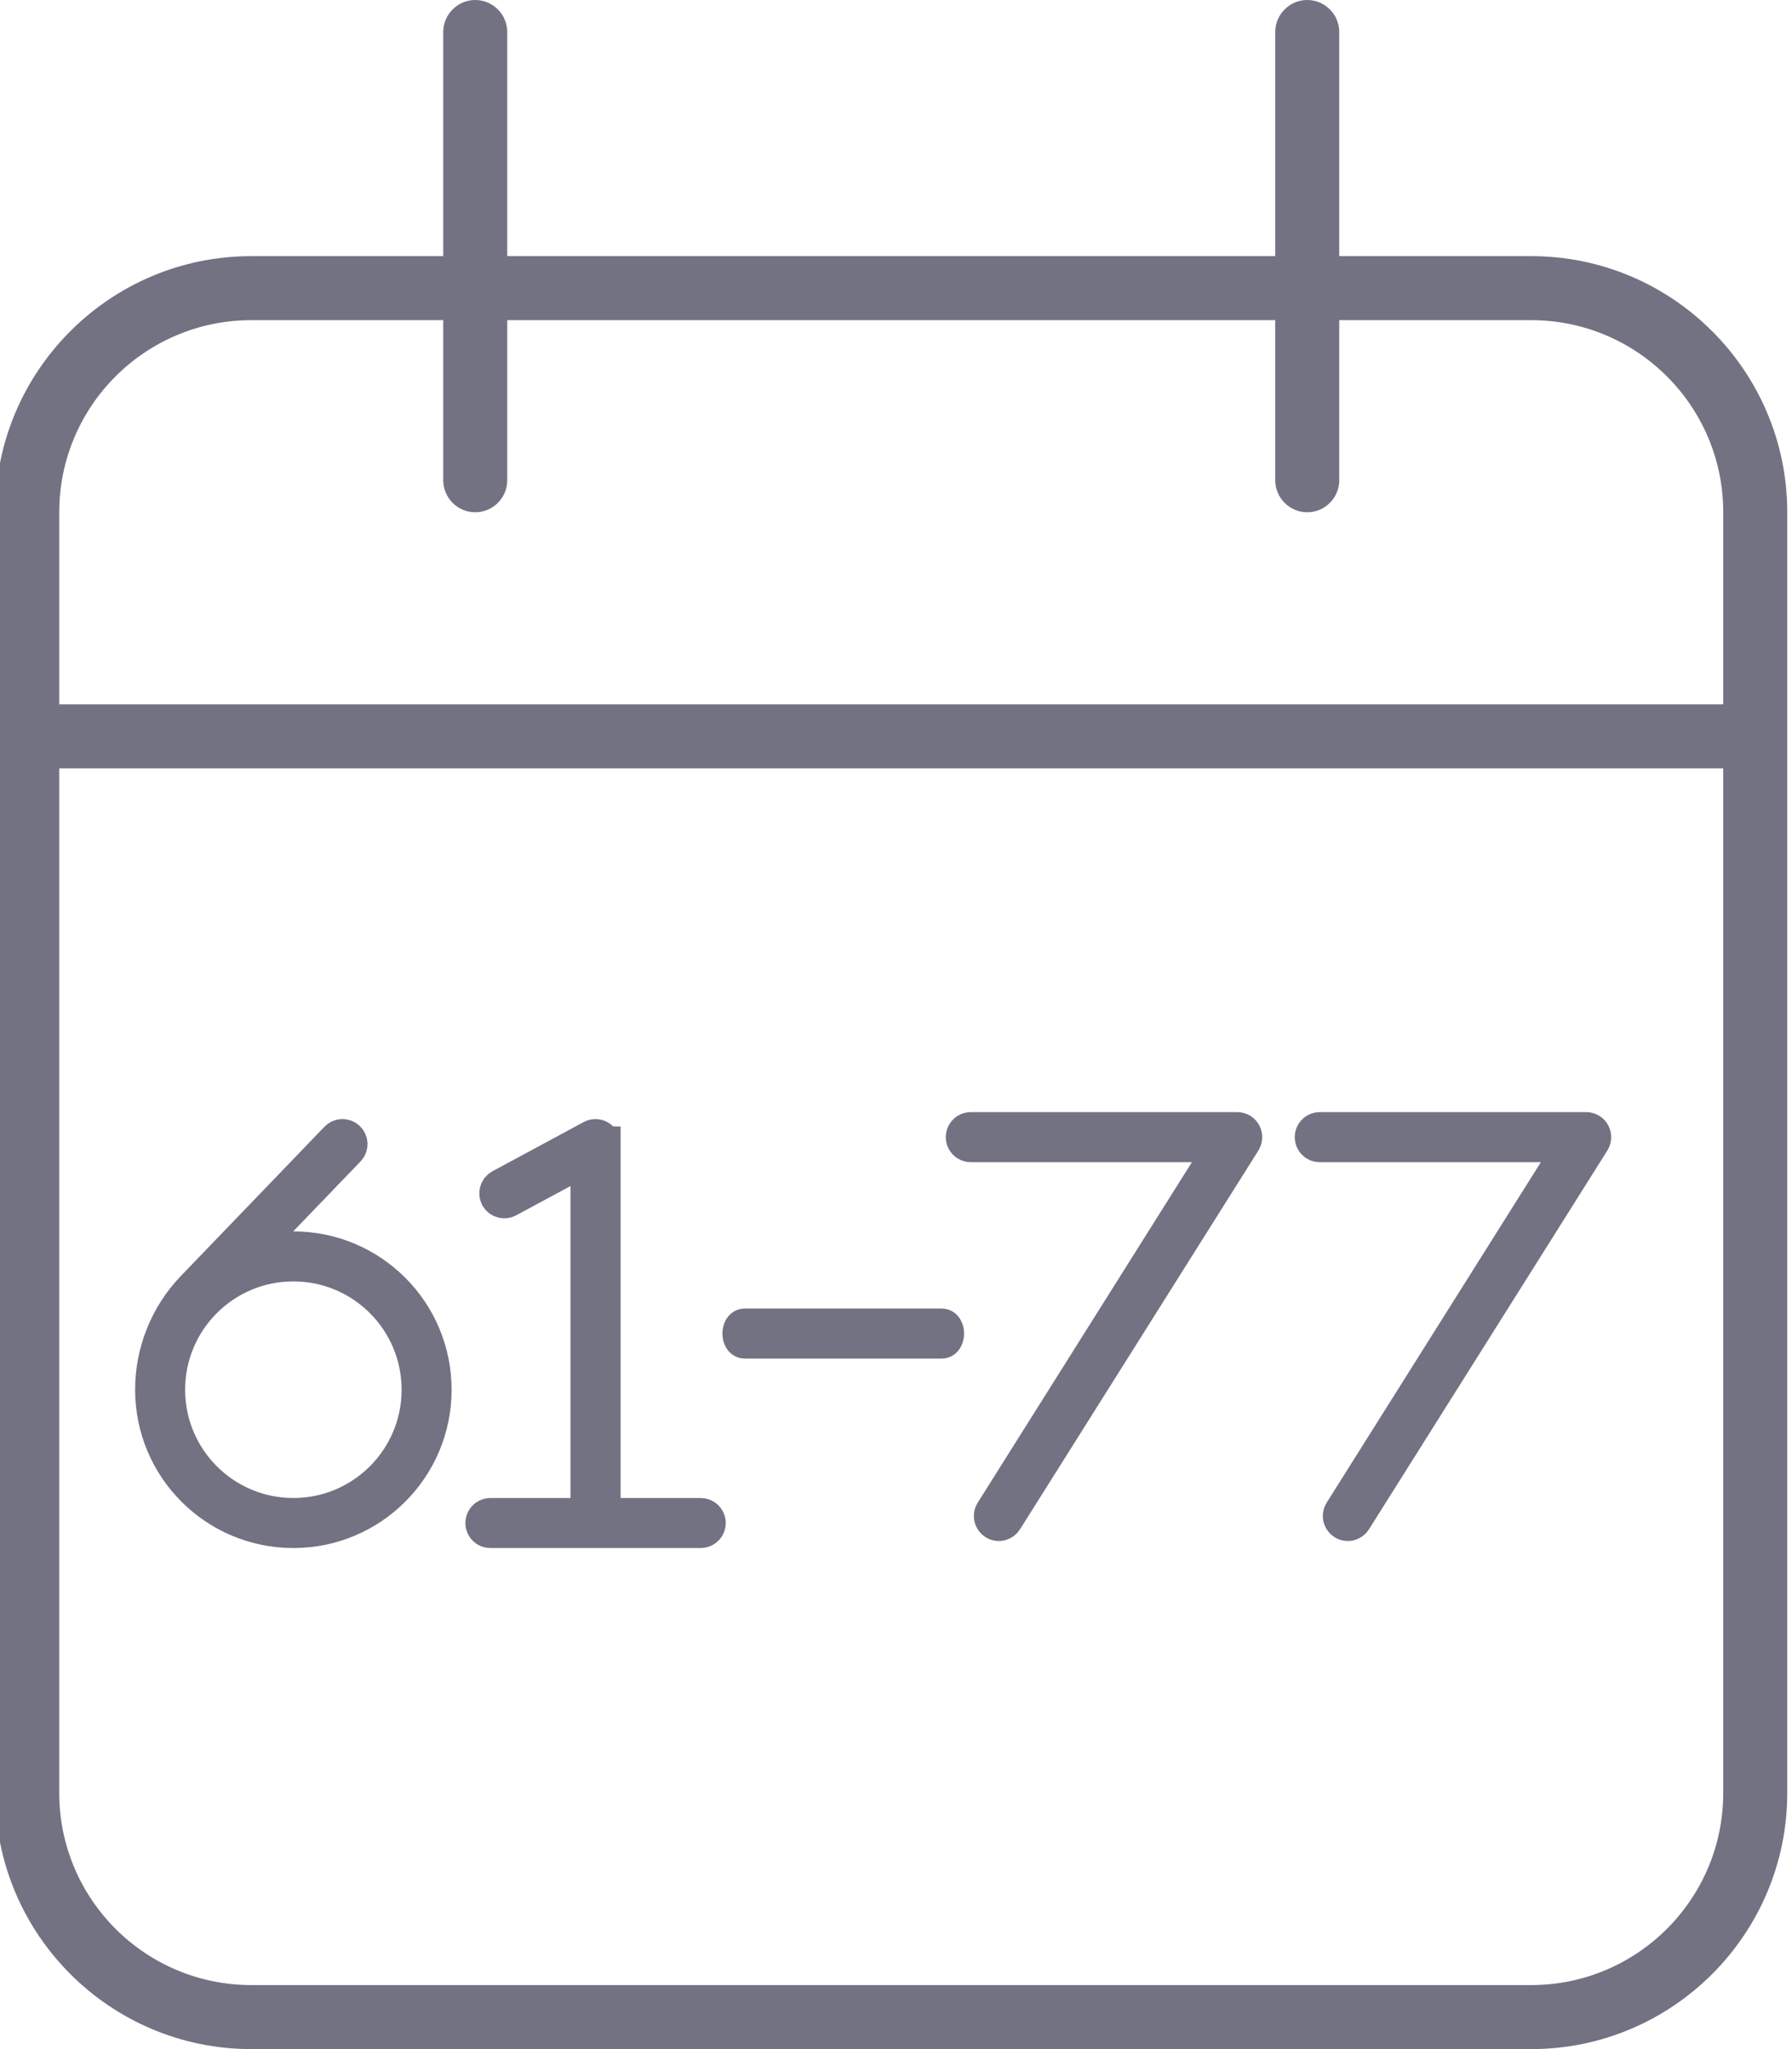
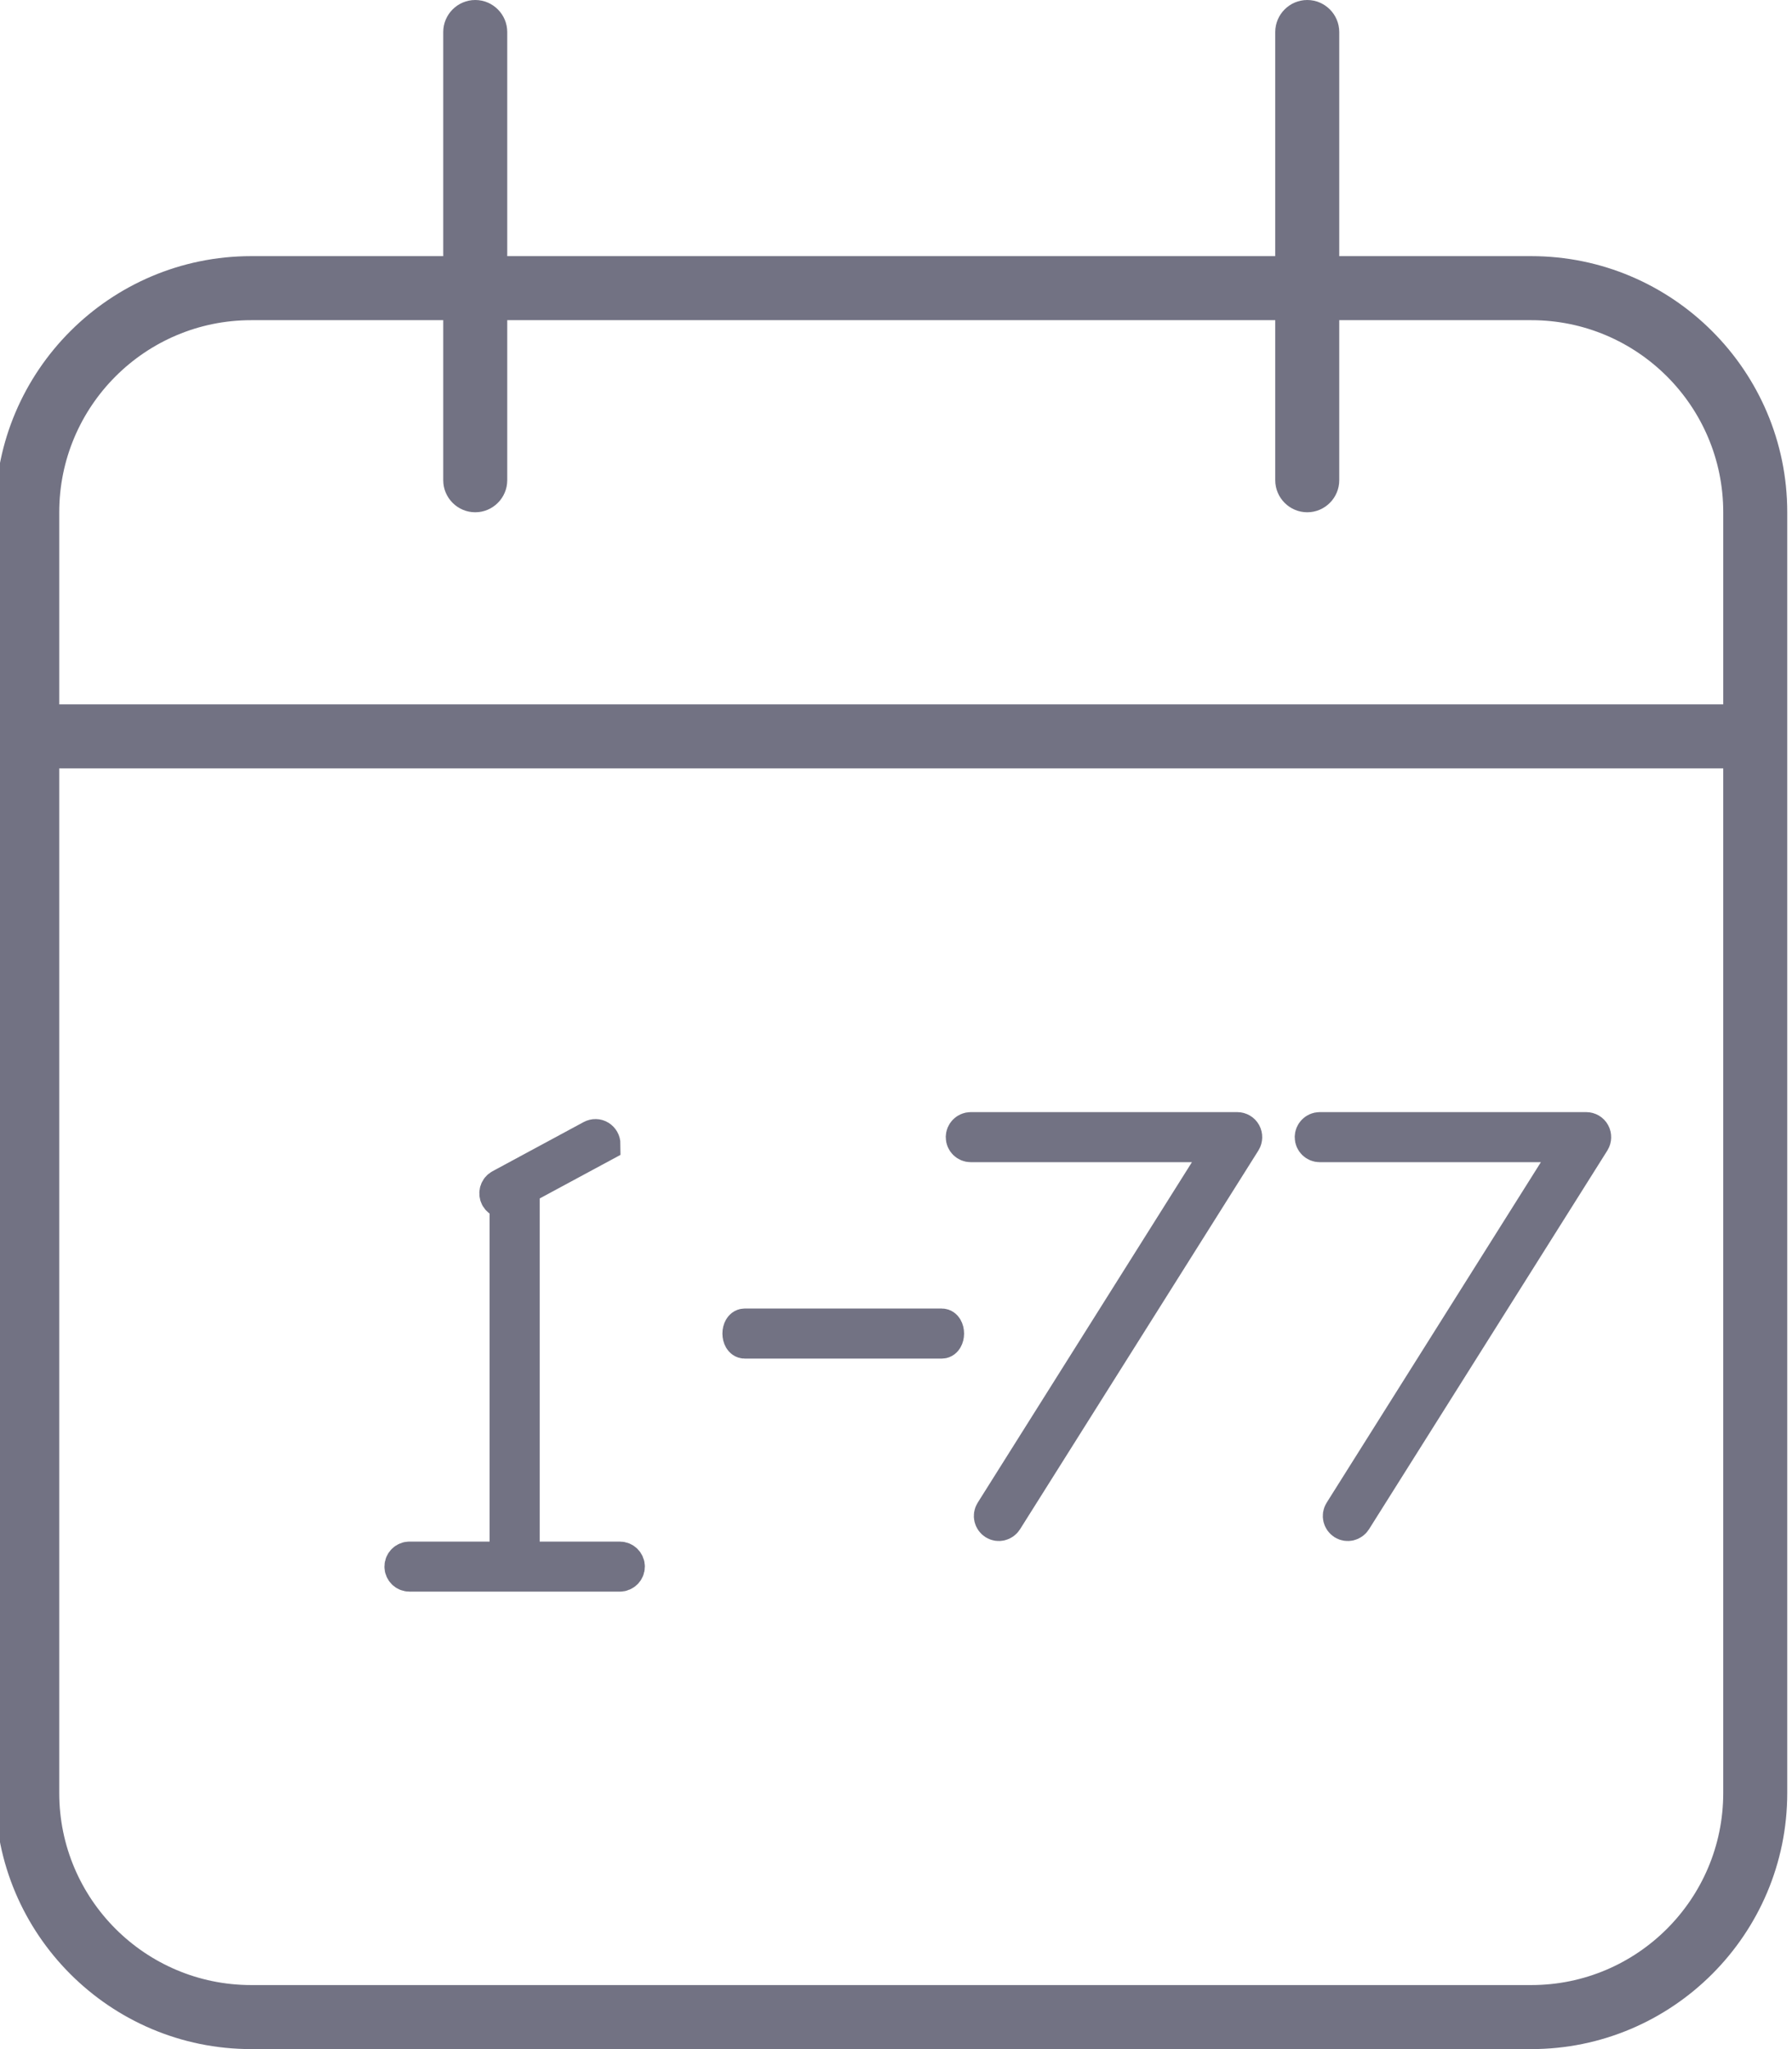
<svg xmlns="http://www.w3.org/2000/svg" id="Layer_1" version="1.1" viewBox="0 0 448 512">
  <path d="M118.81,0c4.4,0,8,3.6,8,8v56h192V8c0-4.4,3.6-8,8-8s8,3.6,8,8v56h48c35.3,0,64,28.7,64,64v320c0,35.3-28.7,64-64,64H62.81c-35.3,0-64-28.7-64-64V128c0-35.3,28.7-64,64-64h48V8c0-4.4,3.6-8,8-8ZM430.81,192H14.81v256c0,26.5,21.5,48,48,48h320c26.5,0,48-21.5,48-48V192ZM110.81,120v-40h-48c-26.5,0-48,21.5-48,48v48h416v-48c0-26.5-21.5-48-48-48h-48v40c0,4.4-3.6,8-8,8s-8-3.6-8-8v-40H126.81v40c0,4.4-3.6,8-8,8s-8-3.6-8-8Z" style="fill: #727283;" />
  <g id="_x31_960" style="display: none;">
    <path d="M133.12,283.19c0-.63-.34-1.21-.87-1.54s-1.21-.34-1.77-.04l-23.24,12.54c-.87.47-1.18,1.54-.74,2.41.45.87,1.54,1.18,2.41.74l20.63-11.11v91.76h-25.03c-.98,0-1.79.8-1.79,1.79s.8,1.79,1.79,1.79h53.64c.98,0,1.79-.8,1.79-1.79s-.8-1.79-1.79-1.79h-25.03v-94.76Z" style="fill: #727283; stroke: #727283; stroke-miterlimit: 10; stroke-width: 9px;" />
    <path d="M44.81,332.73c-.69-.69-.69-1.83,0-2.53l39.23-39.23c.64-.64,1.68-.82,2.42-.29.9.66.97,1.95.21,2.71l-38.03,38.03s-.02.04,0,.06l38.05,38.03c.76.76.69,2.05-.21,2.71-.73.54-1.78.36-2.42-.29l-39.23-39.23-.02.02Z" style="fill: #727283; stroke: #727283; stroke-miterlimit: 10; stroke-width: 9px;" />
-     <path d="M225.37,317.14c0,17.77-14.41,32.18-32.18,32.18s-32.18-14.41-32.18-32.18,14.41-32.18,32.18-32.18,32.18,14.41,32.18,32.18ZM206.46,350.35l-27.09,28.14c-.69.72-.67,1.83.04,2.53s1.83.67,2.53-.04l36.58-37.99c6.68-6.93,10.41-16.2,10.41-25.84,0-19.76-16-35.76-35.76-35.76s-35.76,16-35.76,35.76,16,35.76,35.76,35.76c4.69,0,9.19-.89,13.28-2.55Z" style="fill: #727283; stroke: #727283; stroke-miterlimit: 10; stroke-width: 9px;" />
    <path d="M244.52,345.77c0-17.77,14.41-32.18,32.18-32.18s32.18,14.41,32.18,32.18-14.41,32.18-32.18,32.18-32.18-14.41-32.18-32.18ZM263.43,312.56l27.09-28.14c.69-.72.67-1.83-.04-2.53s-1.83-.67-2.53.04l-36.58,37.99c-6.68,6.93-10.41,16.2-10.41,25.84,0,19.76,16,35.76,35.76,35.76s35.76-16,35.76-35.76-16-35.76-35.76-35.76c-4.69,0-9.19.89-13.28,2.55Z" style="fill: #727283; stroke: #727283; stroke-miterlimit: 10; stroke-width: 9px;" />
    <path d="M329.81,317.15c0-19.76,16-35.76,35.76-35.76s35.76,16,35.76,35.76v28.61c0,19.76-16,35.76-35.76,35.76s-35.76-16-35.76-35.76v-28.61ZM365.57,284.97c-17.77,0-32.18,14.41-32.18,32.18v28.61c0,17.77,14.41,32.18,32.18,32.18s32.18-14.41,32.18-32.18v-28.61c0-17.77-14.41-32.18-32.18-32.18Z" style="fill: #727283; stroke: #727283; stroke-miterlimit: 10; stroke-width: 9px;" />
  </g>
  <g>
-     <path d="M41.78,347.24c0-17.43,14.13-31.56,31.56-31.56s31.56,14.13,31.56,31.56-14.13,31.56-31.56,31.56-31.56-14.13-31.56-31.56ZM60.32,314.68l26.56-27.59c.68-.7.66-1.8-.04-2.48s-1.8-.66-2.48.04l-35.87,37.26c-6.55,6.79-10.21,15.89-10.21,25.33,0,19.37,15.69,35.06,35.06,35.06s35.06-15.69,35.06-35.06-15.69-35.06-35.06-35.06c-4.6,0-9.01.88-13.02,2.5Z" style="fill: #727283; stroke: #727283; stroke-miterlimit: 10; stroke-width: 9px;" />
-     <path d="M150.62,285.88c0-.61-.33-1.18-.85-1.51s-1.18-.33-1.73-.04l-22.79,12.29c-.85.46-1.16,1.51-.72,2.37.44.85,1.51,1.16,2.37.72l20.23-10.89v89.98h-24.54c-.96,0-1.75.79-1.75,1.75s.79,1.75,1.75,1.75h52.6c.96,0,1.75-.79,1.75-1.75s-.79-1.75-1.75-1.75h-24.54v-92.92Z" style="fill: #727283; stroke: #727283; stroke-miterlimit: 10; stroke-width: 9px;" />
+     <path d="M150.62,285.88c0-.61-.33-1.18-.85-1.51s-1.18-.33-1.73-.04l-22.79,12.29c-.85.46-1.16,1.51-.72,2.37.44.85,1.51,1.16,2.37.72v89.98h-24.54c-.96,0-1.75.79-1.75,1.75s.79,1.75,1.75,1.75h52.6c.96,0,1.75-.79,1.75-1.75s-.79-1.75-1.75-1.75h-24.54v-92.92Z" style="fill: #727283; stroke: #727283; stroke-miterlimit: 10; stroke-width: 9px;" />
    <path d="M236.52,333.21c0,.96-.46,1.75-1.03,1.75h-49.36c-.57,0-1.03-.79-1.03-1.75s.46-1.75,1.03-1.75h49.36c.57,0,1.03.79,1.03,1.75Z" style="fill: #727283; stroke: #727283; stroke-miterlimit: 10; stroke-width: 9px;" />
    <path d="M240.94,284.13c0-.96.79-1.75,1.75-1.75h66.62c.64,0,1.23.35,1.53.9s.28,1.25-.04,1.78l-59.61,94.67c-.53.81-1.6,1.07-2.41.55s-1.07-1.6-.55-2.41l57.9-91.98h-63.44c-.96,0-1.75-.79-1.75-1.75Z" style="fill: #727283; stroke: #727283; stroke-miterlimit: 10; stroke-width: 9px;" />
    <path d="M328.18,284.13c0-.96.79-1.75,1.75-1.75h66.62c.64,0,1.23.35,1.53.9s.28,1.25-.04,1.78l-59.61,94.67c-.53.81-1.6,1.07-2.41.55s-1.07-1.6-.55-2.41l57.9-91.98h-63.44c-.96,0-1.75-.79-1.75-1.75Z" style="fill: #727283; stroke: #727283; stroke-miterlimit: 10; stroke-width: 9px;" />
  </g>
</svg>